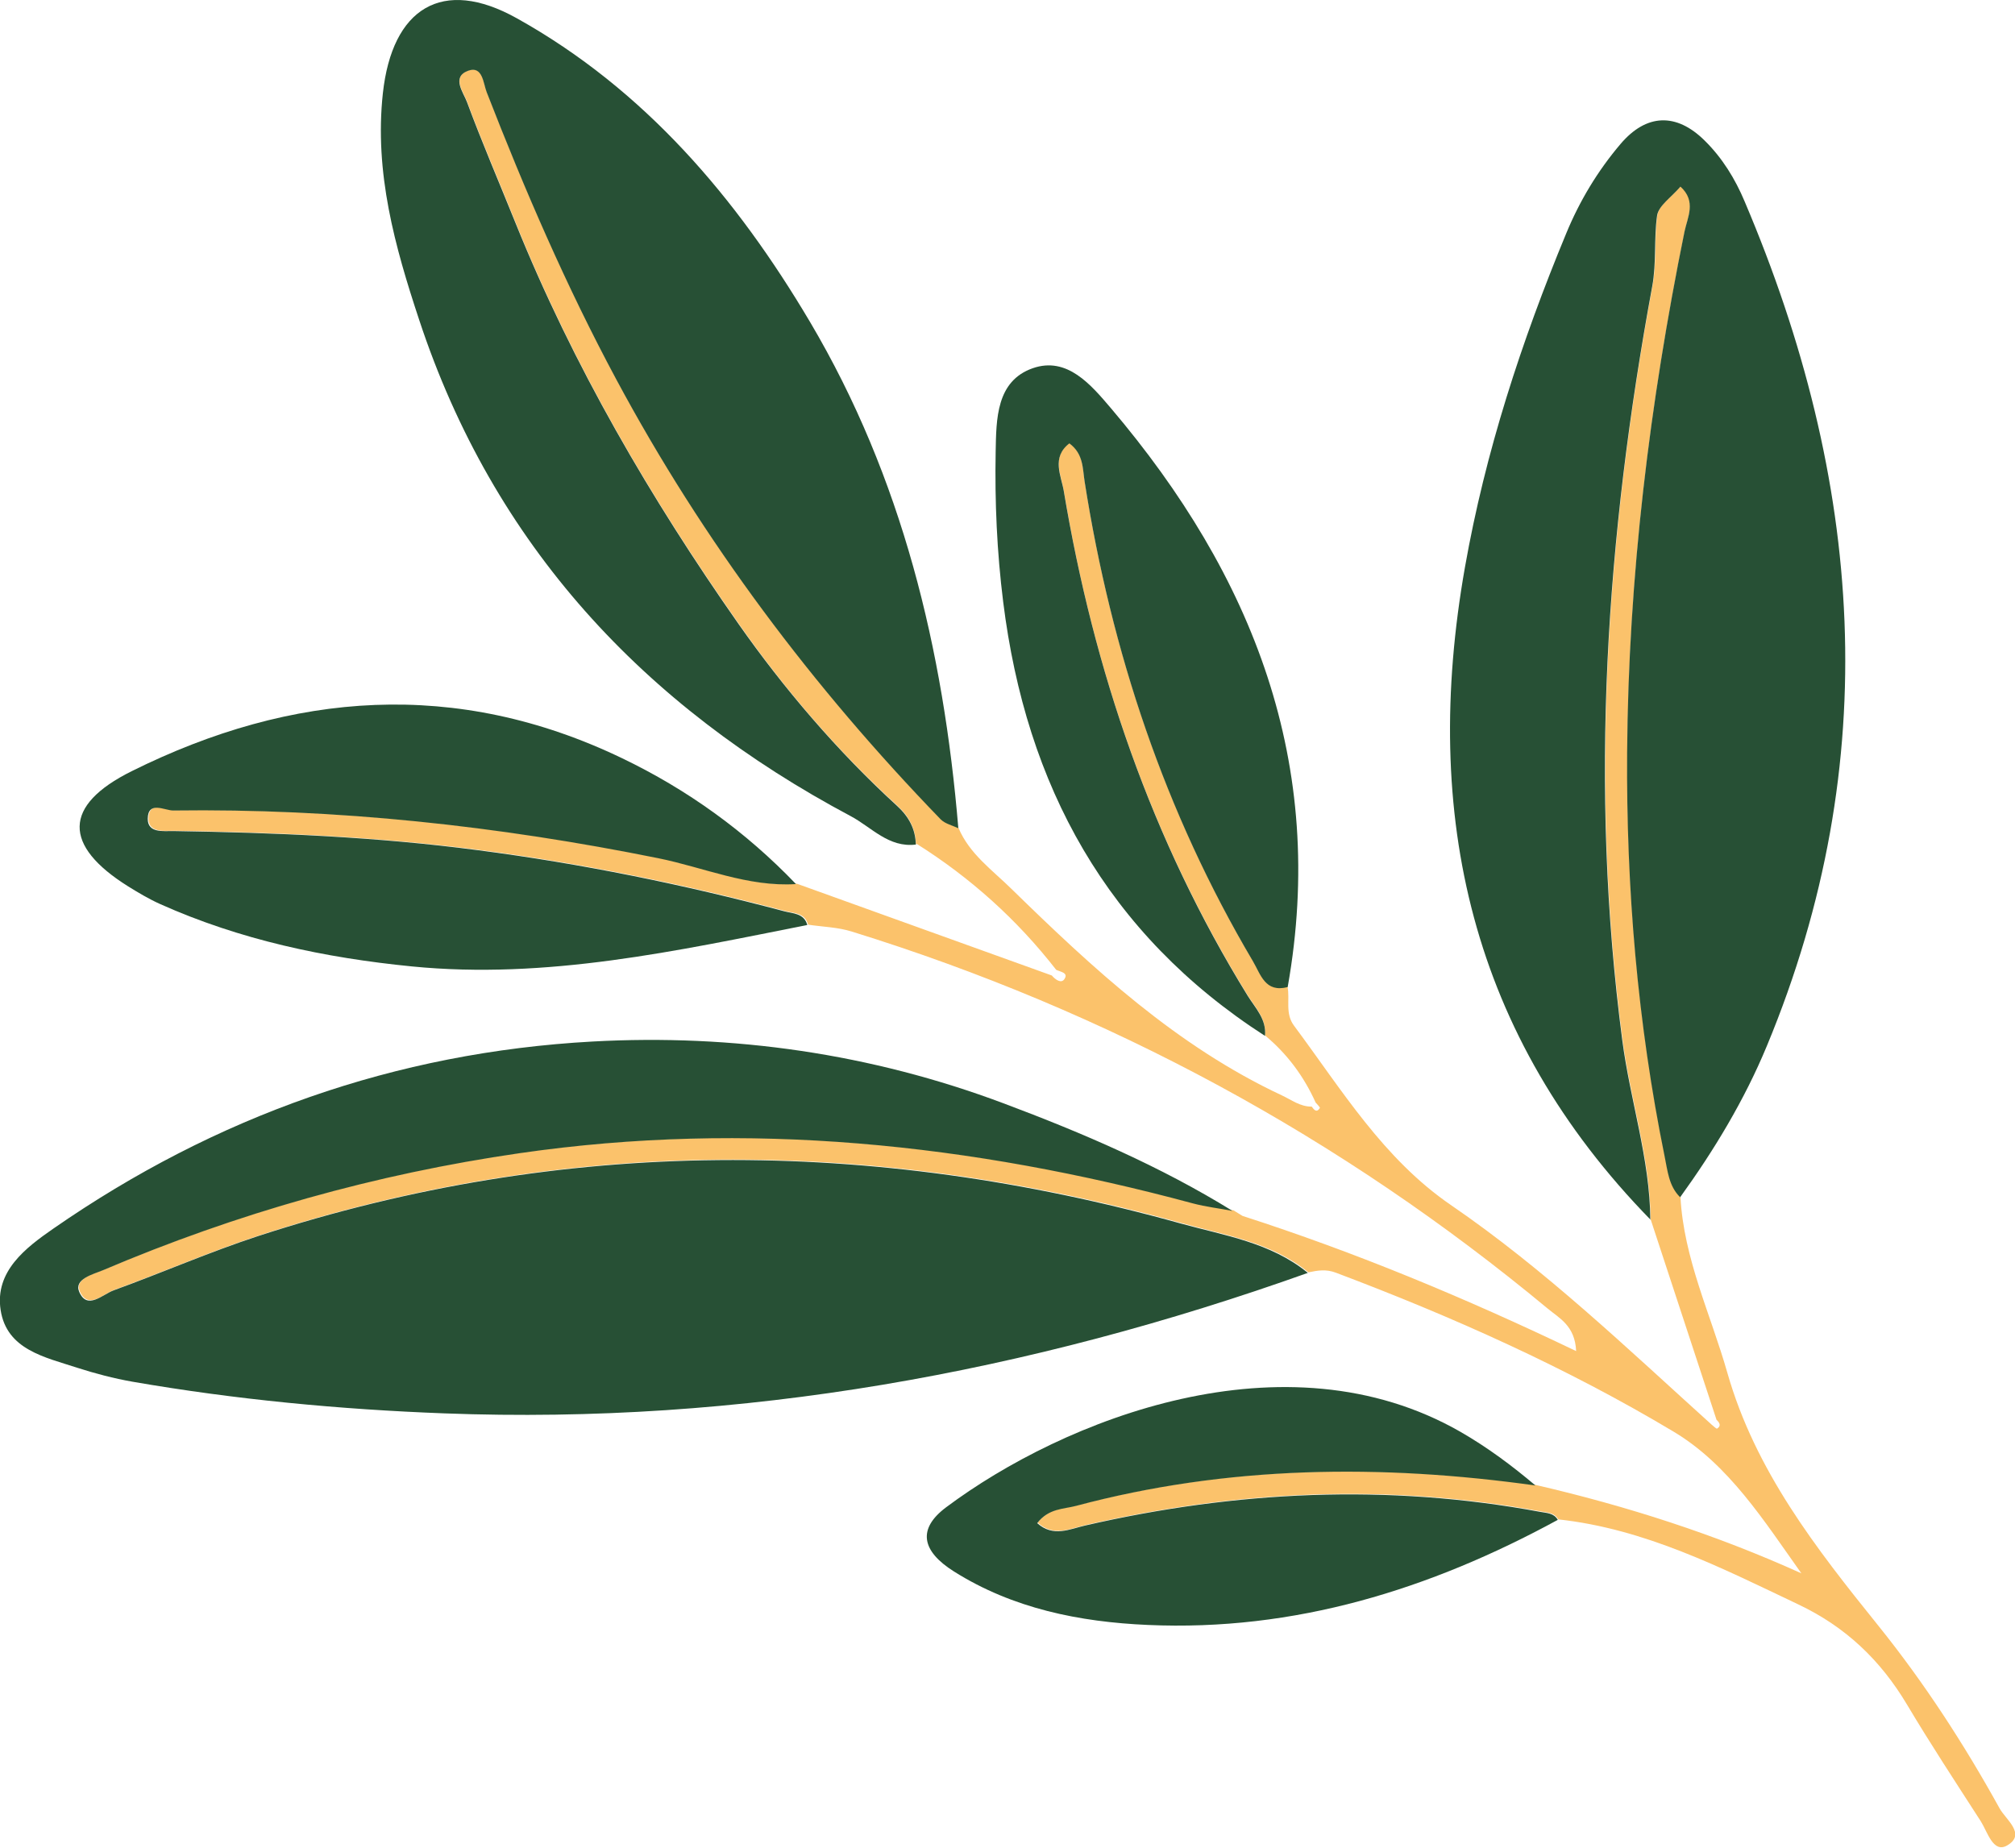
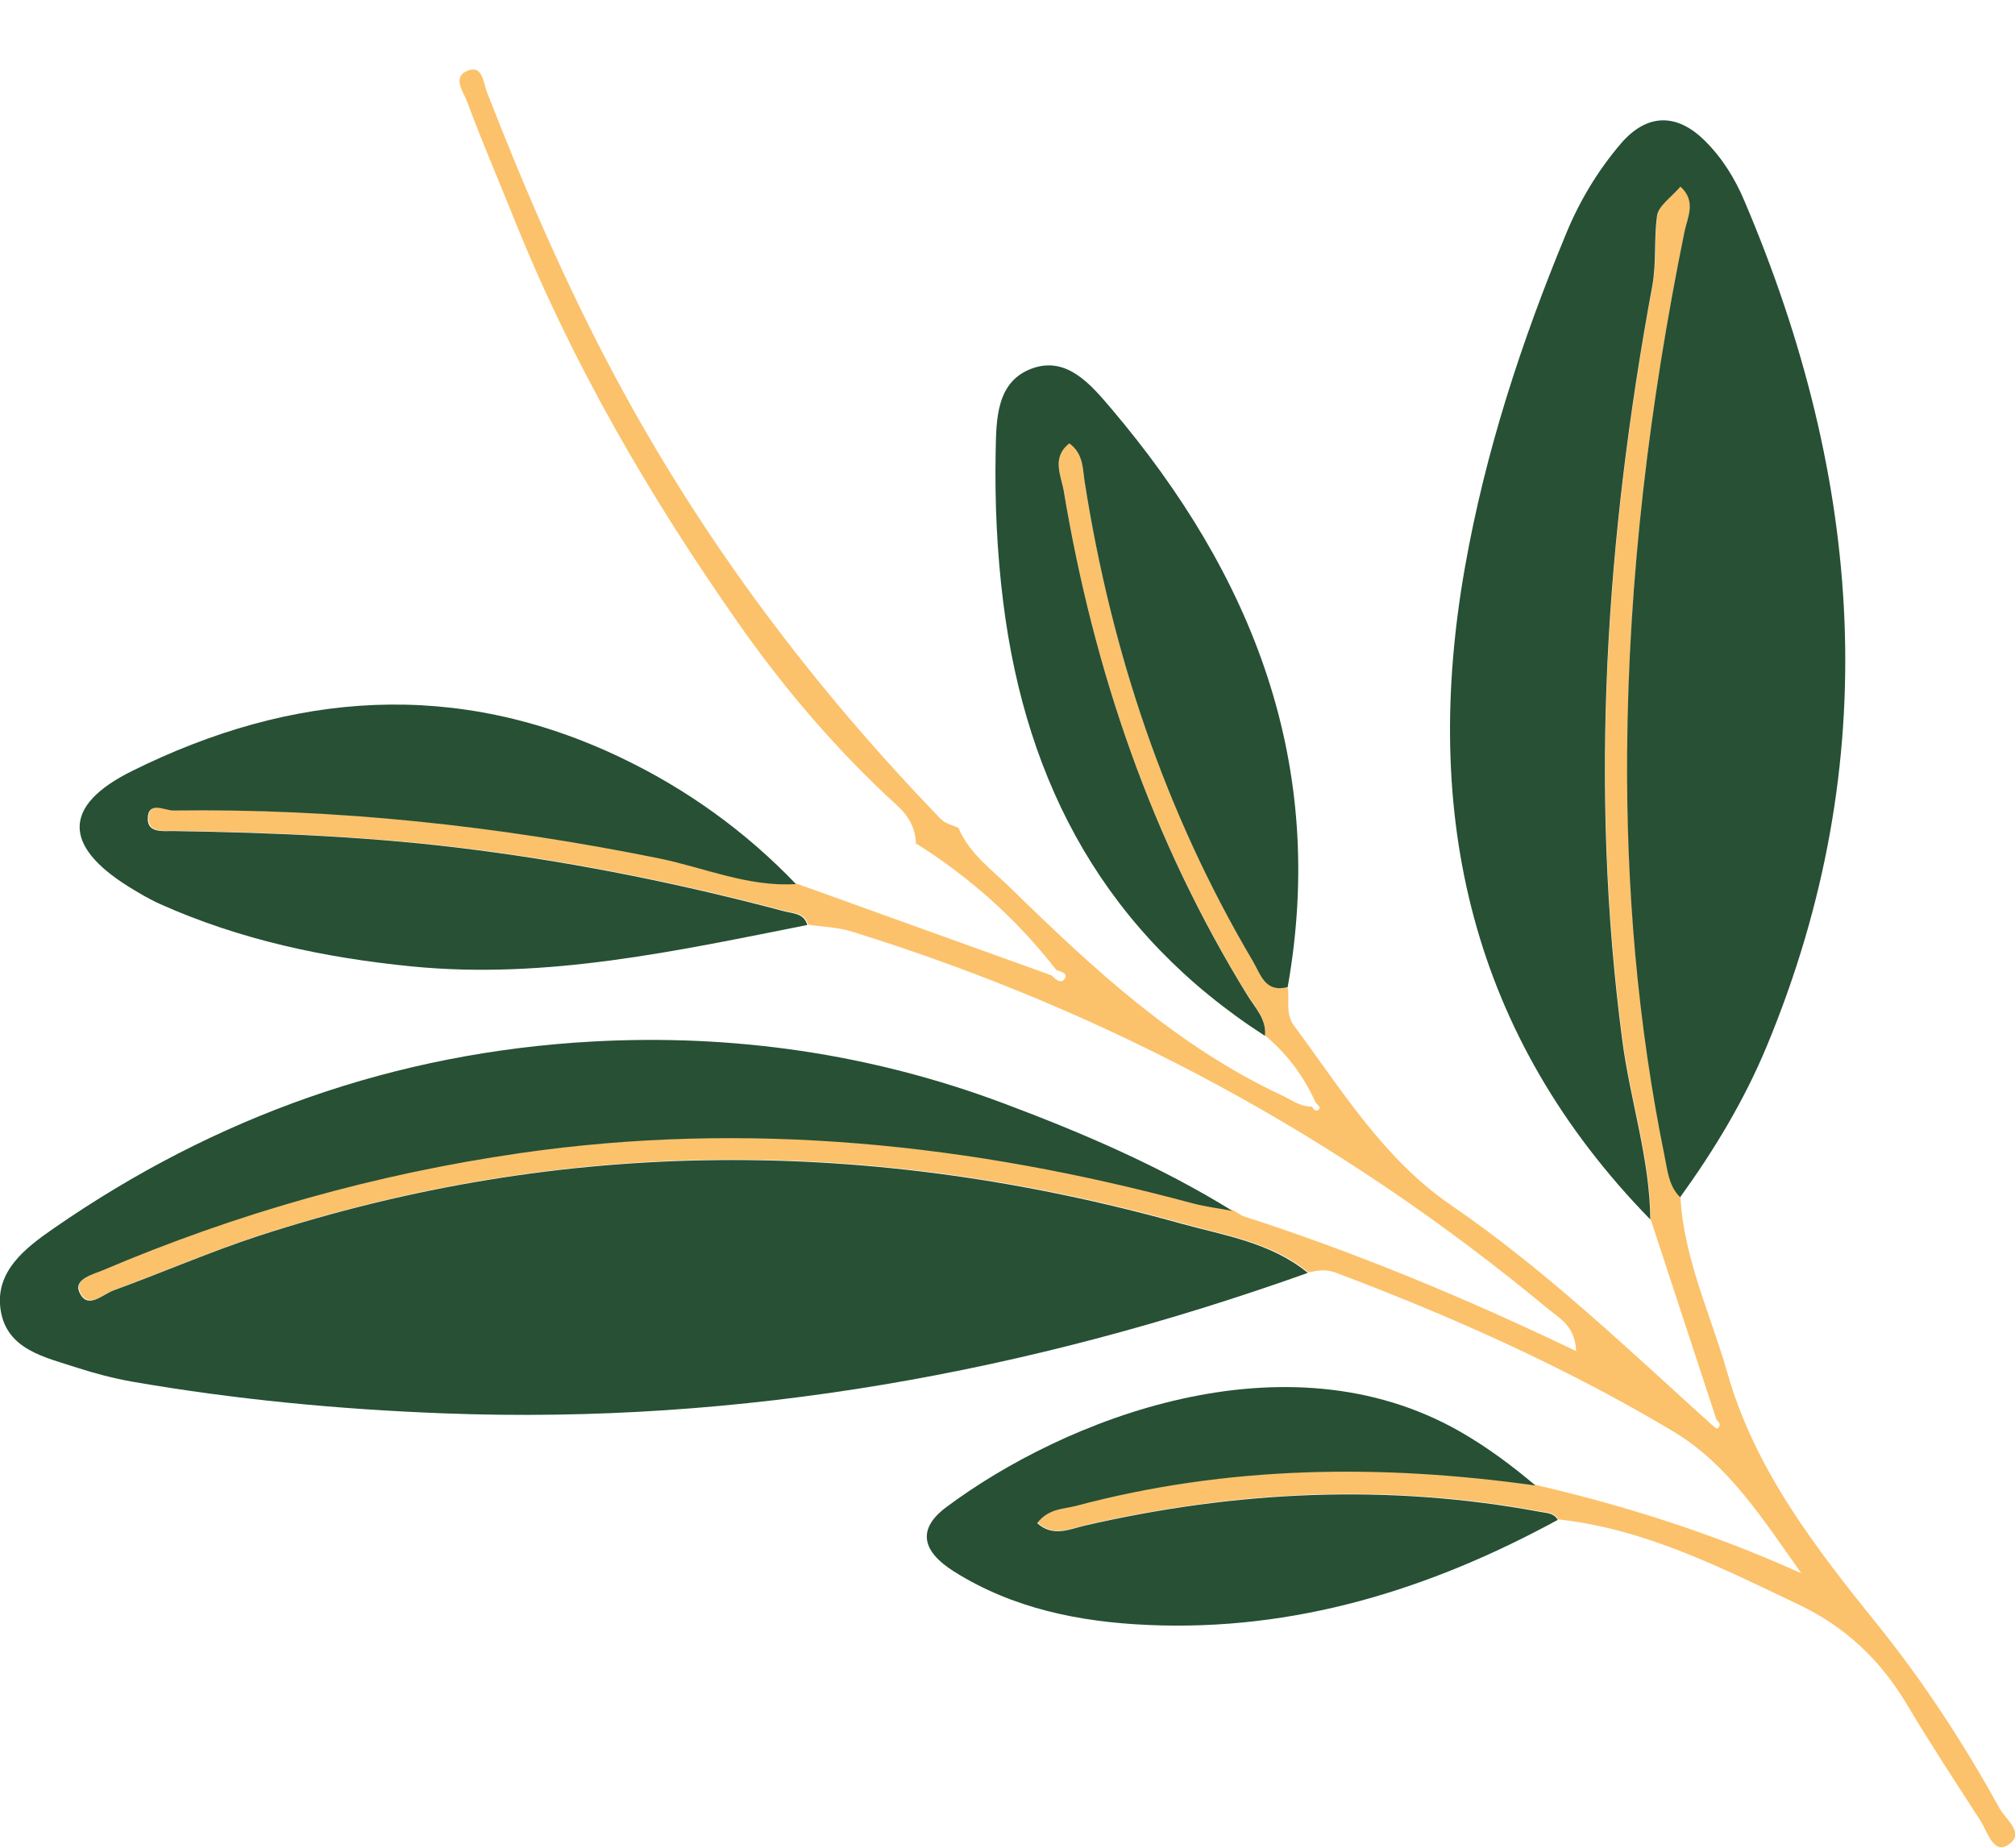
<svg xmlns="http://www.w3.org/2000/svg" id="Layer_2" data-name="Layer 2" viewBox="0 0 128.47 117.82">
  <defs>
    <style>
      .cls-1 {
        fill: #fbc26b;
      }

      .cls-2 {
        fill: #275035;
      }
    </style>
  </defs>
  <g id="Layer_1-2" data-name="Layer 1">
    <g>
      <path class="cls-1" d="M58.4,53.85c-.02-1.01-.44-1.79-1.19-2.48-3.82-3.48-7.25-7.51-10.11-11.6-5.59-7.96-10.55-16.46-14.23-25.59-1.03-2.57-2.13-5.11-3.09-7.7-.22-.6-1.01-1.59,.08-1.99,.92-.34,.96,.82,1.18,1.37,2.43,6.24,5.08,12.38,8.25,18.29,5.55,10.35,12.55,19.65,20.7,28.08,.27,.28,.74,.38,1.12,.56,.7,1.66,2.15,2.68,3.37,3.88,5.21,5.09,10.53,10.03,17.24,13.17,.62,.29,1.18,.73,1.91,.72,.15,.2,.31,.42,.52,.09,.03-.04-.17-.23-.27-.35-.75-1.67-1.82-3.11-3.23-4.28,.11-1.06-.62-1.78-1.11-2.57-6.12-9.93-9.82-20.74-11.72-32.19-.16-.96-.79-2.13,.36-3.02,.9,.67,.84,1.58,.97,2.42,1.7,10.85,5.12,21.09,10.72,30.58,.51,.86,.78,2.04,2.22,1.67,.16,.83-.17,1.72,.42,2.5,3.03,4.07,5.68,8.47,10,11.43,6,4.11,11.24,9.14,16.62,14,.12,.09,.3,.28,.35,.25,.28-.18,.15-.38-.04-.56-1.4-4.26-2.8-8.52-4.2-12.78-.03-3.91-1.29-7.62-1.79-11.46-2.12-16.14-1.03-32.14,1.91-48.06,.28-1.52,.1-3.03,.31-4.51,.09-.64,.92-1.17,1.49-1.85,1.03,.93,.44,1.95,.26,2.86-2.24,10.96-3.59,22.03-3.66,33.22-.06,8.66,.66,17.26,2.39,25.75,.19,.91,.26,1.89,.99,2.61,.21,3.95,1.93,7.5,2.99,11.22,1.78,6.24,5.65,11.19,9.62,16.12,2.93,3.64,5.48,7.57,7.74,11.66,.39,.71,1.72,1.64,.48,2.36-.89,.52-1.25-.86-1.68-1.54-1.59-2.47-3.21-4.93-4.71-7.45-1.69-2.83-3.91-4.95-6.93-6.38-4.92-2.34-9.77-4.82-15.3-5.42-.25-.44-.7-.43-1.12-.51-9.73-1.81-19.4-1.34-29.01,.87-.97,.22-2.04,.78-3.06-.15,.73-.95,1.67-.89,2.47-1.1,9.67-2.57,19.46-2.67,29.31-1.3,5.78,1.34,11.41,3.14,16.91,5.63-2.39-3.36-4.62-6.92-8.14-9.03-6.82-4.08-14.09-7.33-21.54-10.14-.63-.24-1.17-.14-1.75-.02-2.35-1.93-5.33-2.37-8.11-3.15-19.66-5.48-39.29-5.56-58.8,.8-3.11,1.02-6.13,2.34-9.21,3.46-.71,.26-1.69,1.29-2.21,.1-.35-.82,.9-1.12,1.52-1.38,8.53-3.64,17.37-6.14,26.56-7.46,14.55-2.1,28.81-.59,42.92,3.2,.83,.22,1.68,.32,2.53,.48,0,0-.05-.05-.05-.05,.22,.13,.43,.27,.65,.4,7.2,2.32,14.18,5.22,21.27,8.62-.07-1.62-1.08-2.1-1.8-2.7-13.2-10.96-28-18.97-44.38-24.05-.89-.28-1.86-.3-2.79-.44-.19-.76-.92-.73-1.45-.87-6.43-1.71-12.95-3.04-19.55-3.9-6.45-.84-12.92-1.12-19.41-1.22-.64,0-1.65,.15-1.64-.79,.02-1.16,1.08-.51,1.62-.52,10.42-.14,20.71,.98,30.92,3.04,2.92,.59,5.73,1.86,8.8,1.65,5.42,1.95,10.84,3.9,16.25,5.85,.23,.27,.61,.54,.81,.22,.26-.4-.26-.45-.53-.58-2.49-3.2-5.46-5.87-8.89-8.03Z" />
      <g>
        <path class="cls-2" d="M83.39,81.16c-17.8,6.35-36.1,9.68-55.05,8.96-6.67-.25-13.32-.88-19.9-2.02-1.19-.21-2.37-.52-3.52-.89-2.04-.67-4.49-1.14-4.88-3.68-.38-2.47,1.6-3.97,3.36-5.19,10.34-7.17,21.82-11.24,34.38-11.93,8.96-.49,17.75,.77,26.2,3.94,5.04,1.89,9.99,4.01,14.6,6.86-.84-.16-1.7-.26-2.53-.48-14.1-3.8-28.36-5.31-42.92-3.2-9.19,1.33-18.03,3.83-26.56,7.46-.62,.26-1.87,.56-1.52,1.38,.51,1.19,1.49,.16,2.21-.1,3.08-1.12,6.1-2.44,9.21-3.46,19.51-6.36,39.14-6.28,58.8-.8,2.78,.77,5.75,1.21,8.11,3.15Z" />
-         <path class="cls-2" d="M105.24,77.78c-11.46-11.73-14.63-25.8-11.84-41.61,1.3-7.36,3.6-14.39,6.45-21.27,.86-2.09,2.01-4,3.47-5.72,1.64-1.93,3.55-2.01,5.36-.22,1.13,1.11,1.95,2.45,2.55,3.88,7.55,17.76,8.96,35.69,1.42,53.85-1.43,3.45-3.35,6.63-5.53,9.65-.73-.72-.8-1.7-.99-2.61-1.73-8.5-2.45-17.1-2.39-25.75,.08-11.19,1.43-22.26,3.66-33.22,.19-.91,.77-1.93-.26-2.86-.58,.68-1.4,1.22-1.49,1.85-.21,1.48-.03,2.99-.31,4.51-2.94,15.92-4.03,31.92-1.91,48.06,.5,3.84,1.76,7.56,1.79,11.46Z" />
-         <path class="cls-2" d="M58.4,53.85c-1.74,.22-2.84-1.11-4.16-1.81-13.21-7.03-22.78-17.29-27.52-31.66-1.54-4.65-2.86-9.37-2.31-14.43,.59-5.42,3.78-7.45,8.55-4.78,8.14,4.54,14,11.45,18.68,19.35,5.88,9.94,8.51,20.88,9.46,32.29-.38-.18-.84-.28-1.12-.56-8.16-8.43-15.15-17.73-20.7-28.08-3.17-5.91-5.82-12.04-8.25-18.29-.22-.55-.25-1.71-1.18-1.37-1.09,.4-.3,1.39-.08,1.99,.96,2.59,2.06,5.14,3.09,7.7,3.68,9.12,8.64,17.62,14.23,25.59,2.87,4.09,6.3,8.12,10.11,11.6,.75,.69,1.17,1.47,1.19,2.48Z" />
+         <path class="cls-2" d="M105.24,77.78c-11.46-11.73-14.63-25.8-11.84-41.61,1.3-7.36,3.6-14.39,6.45-21.27,.86-2.09,2.01-4,3.47-5.72,1.64-1.93,3.55-2.01,5.36-.22,1.13,1.11,1.95,2.45,2.55,3.88,7.55,17.76,8.96,35.69,1.42,53.85-1.43,3.45-3.35,6.63-5.53,9.65-.73-.72-.8-1.7-.99-2.61-1.73-8.5-2.45-17.1-2.39-25.75,.08-11.19,1.43-22.26,3.66-33.22,.19-.91,.77-1.93-.26-2.86-.58,.68-1.4,1.22-1.49,1.85-.21,1.48-.03,2.99-.31,4.51-2.94,15.92-4.03,31.92-1.91,48.06,.5,3.84,1.76,7.56,1.79,11.46" />
        <path class="cls-2" d="M50.76,56.37c-3.07,.2-5.88-1.06-8.8-1.65-10.21-2.06-20.5-3.18-30.92-3.04-.54,0-1.6-.64-1.62,.52-.01,.94,1,.78,1.64,.79,6.49,.1,12.97,.37,19.41,1.22,6.61,.86,13.12,2.19,19.55,3.9,.53,.14,1.25,.12,1.45,.87-8.33,1.65-16.63,3.49-25.22,2.64-5.55-.55-10.94-1.69-16.05-3.98-.71-.32-1.38-.72-2.04-1.13-4.13-2.59-4.17-5.15,.24-7.34,10.24-5.09,20.71-5.89,31.25-.83,4.17,2,7.89,4.68,11.1,8.03Z" />
        <path class="cls-2" d="M82.09,62.94c-1.44,.37-1.71-.81-2.22-1.67-5.6-9.48-9.02-19.73-10.72-30.58-.13-.83-.07-1.75-.97-2.42-1.16,.89-.52,2.07-.36,3.02,1.91,11.45,5.6,22.26,11.72,32.19,.49,.79,1.22,1.51,1.11,2.57-10.08-6.5-15.23-15.94-16.69-27.67-.4-3.2-.54-6.38-.48-9.58,.04-2.07,.03-4.5,2.36-5.32,2.2-.77,3.72,1.06,4.99,2.55,9.06,10.67,13.79,22.69,11.27,36.9Z" />
        <path class="cls-2" d="M97.91,94.72c-9.85-1.38-19.64-1.28-29.31,1.3-.79,.21-1.74,.15-2.47,1.1,1.02,.92,2.09,.37,3.06,.15,9.62-2.21,19.28-2.68,29.01-.87,.42,.08,.87,.07,1.12,.51-8.15,4.44-16.79,7.12-26.15,6.7-4.33-.19-8.59-1.04-12.35-3.41-2.08-1.31-2.33-2.72-.5-4.09,7.49-5.6,21.61-11.23,32.8-4.81,1.72,.99,3.29,2.16,4.79,3.43Z" />
      </g>
    </g>
  </g>
</svg>